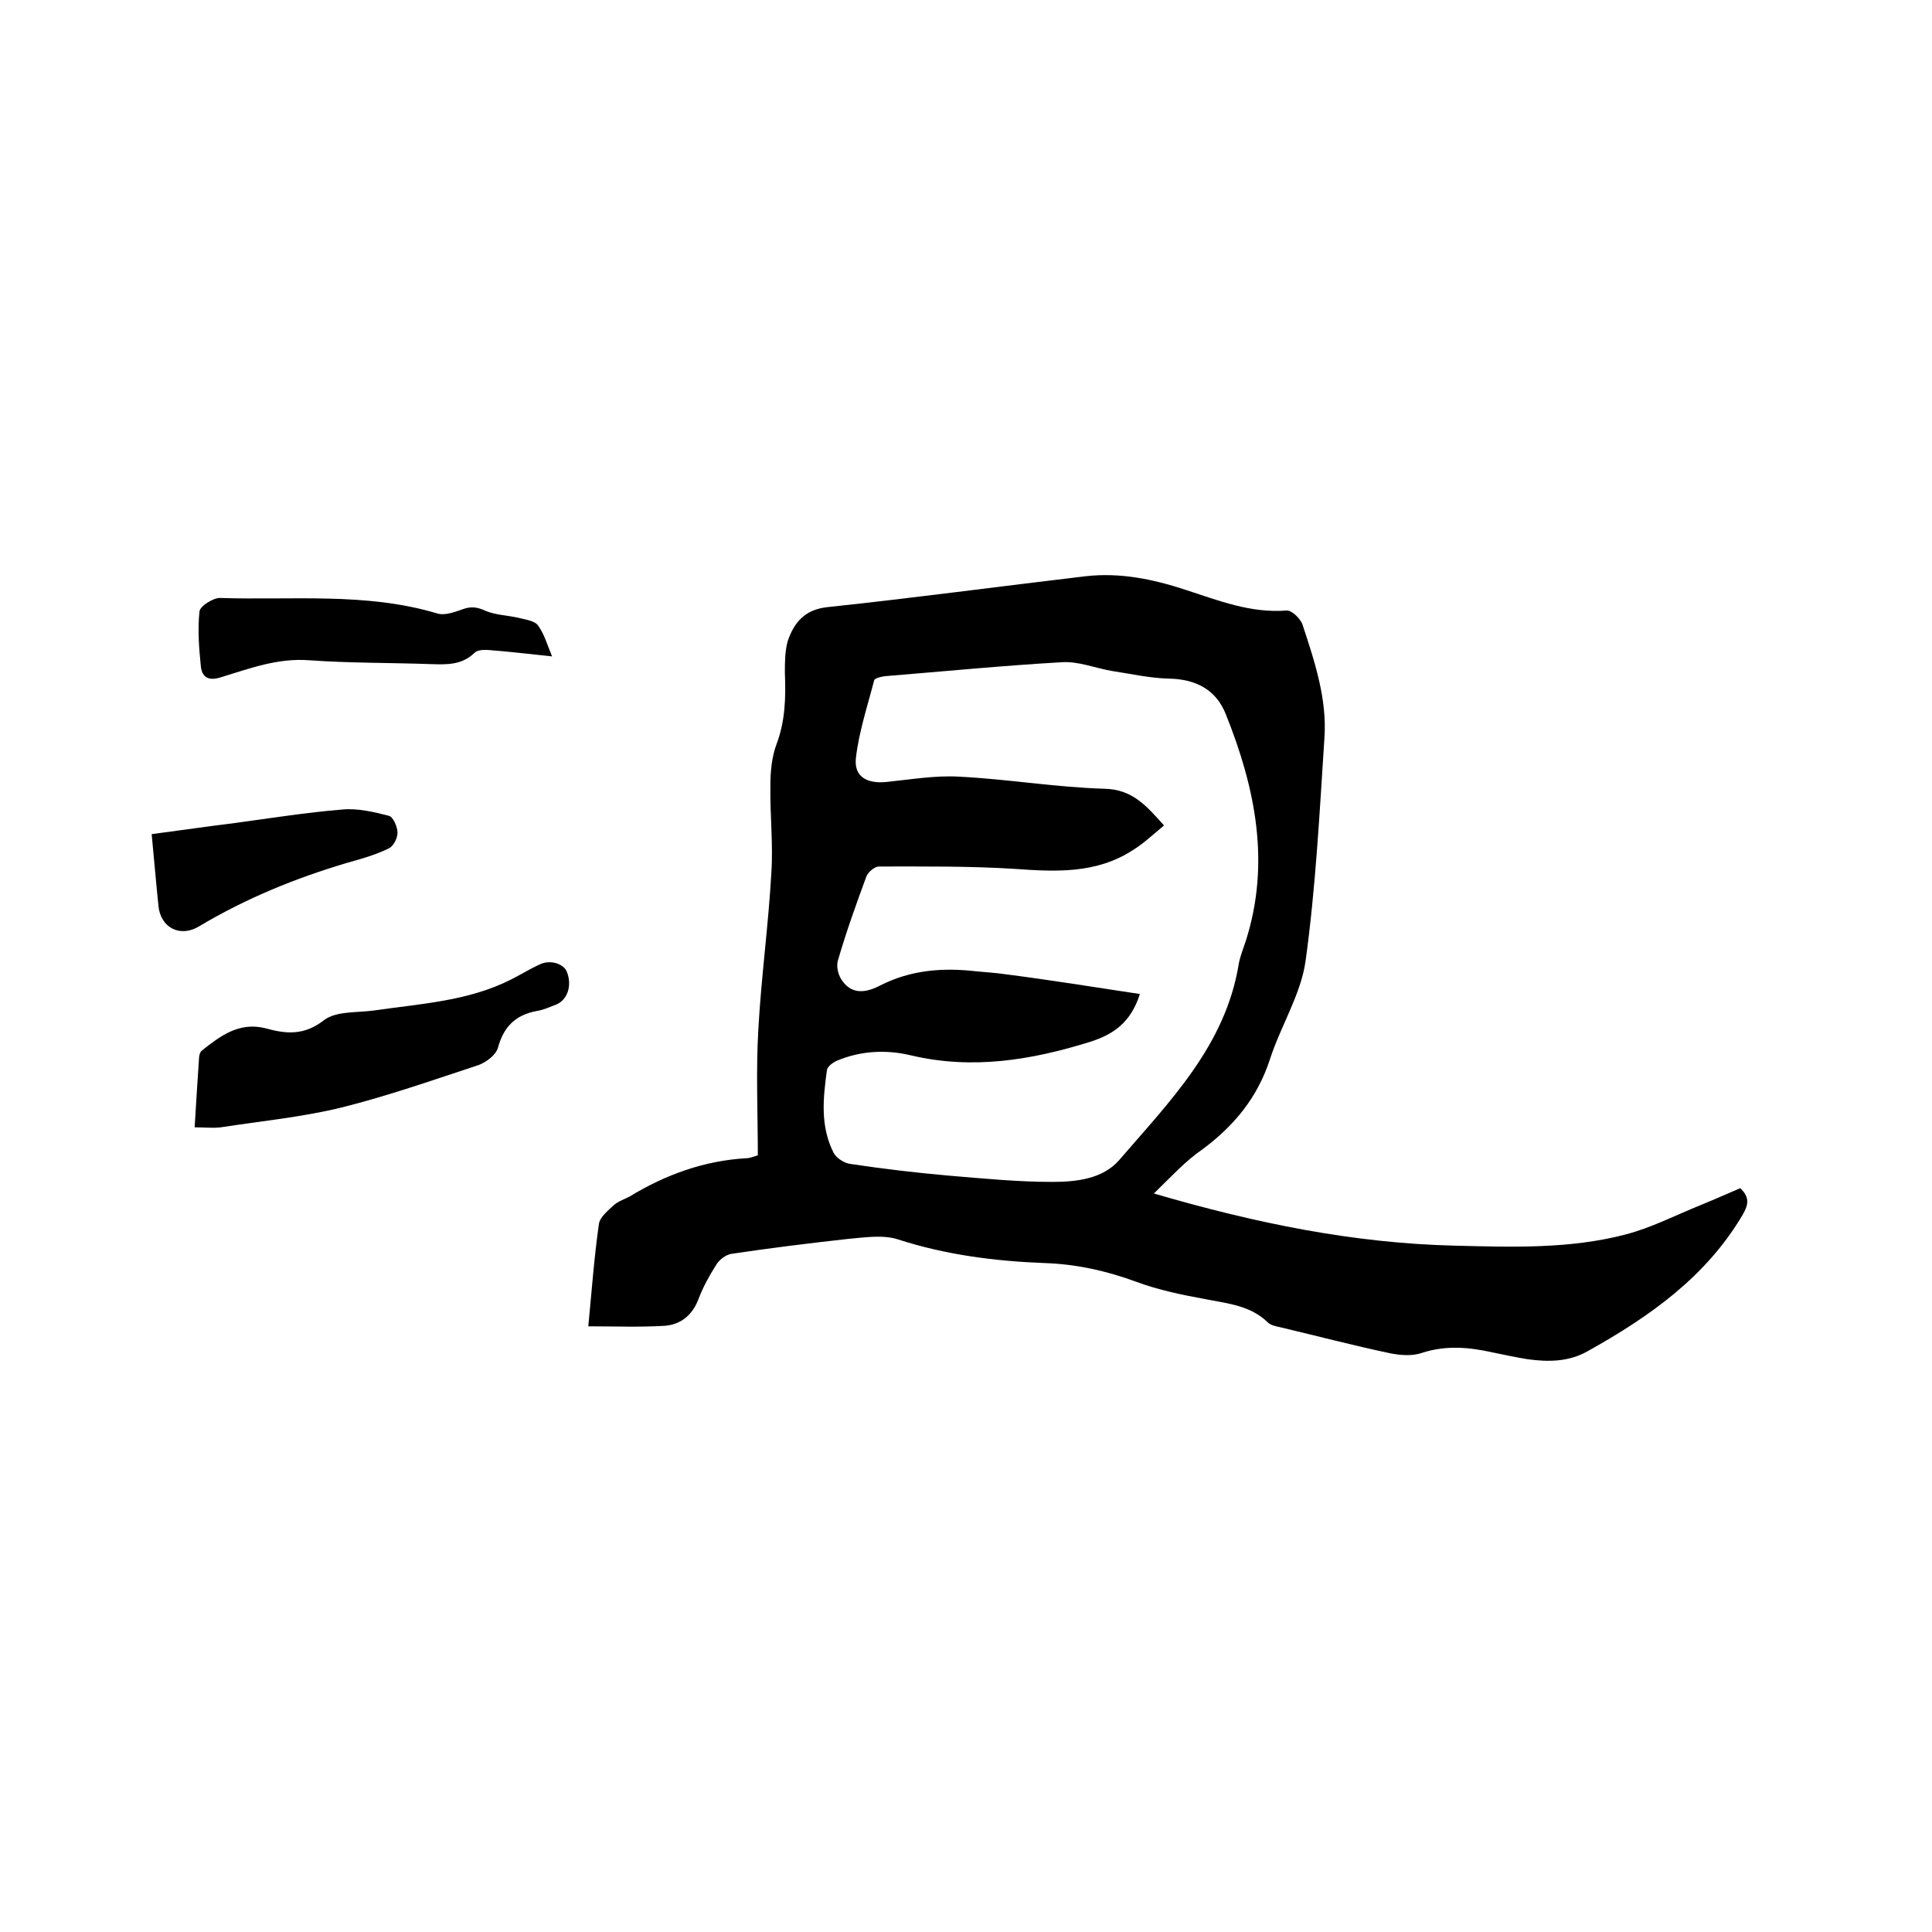
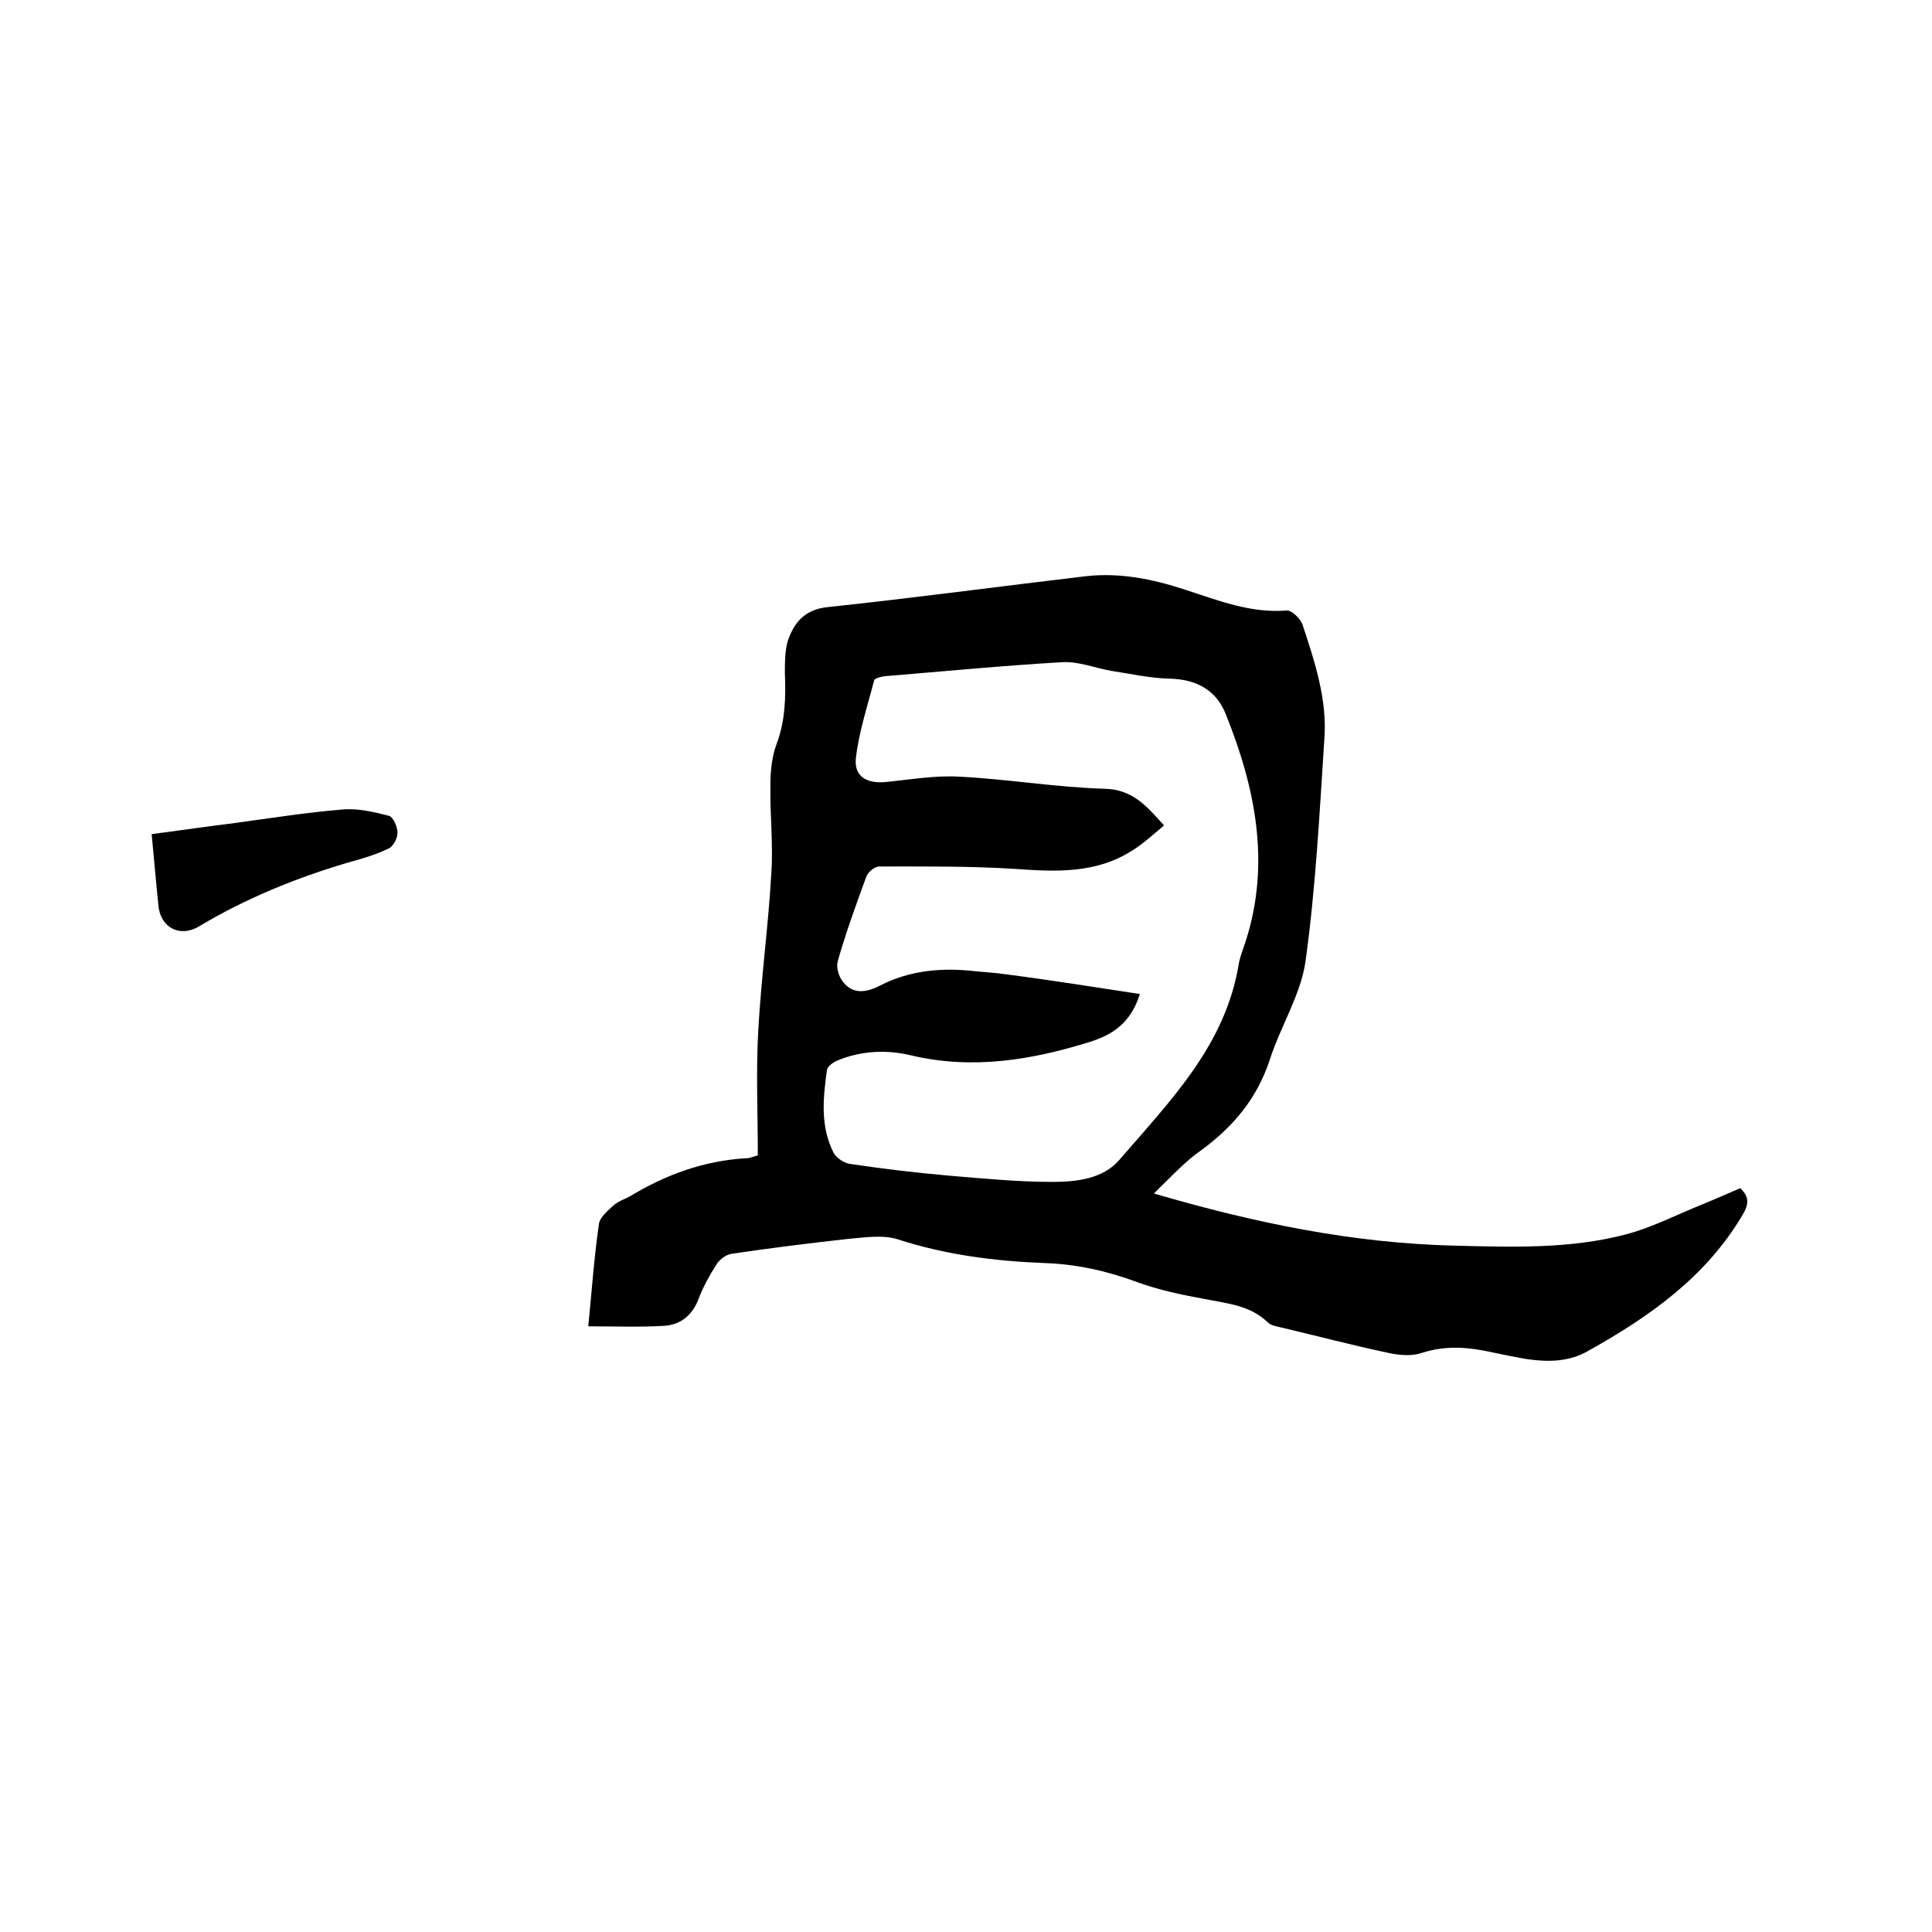
<svg xmlns="http://www.w3.org/2000/svg" enable-background="new 0 0 400 400" viewBox="0 0 400 400">
  <path d="m238.9 247.1c21.2 6.2 41.4 10.3 62.3 10.8 11.9.3 23.8.7 35.3-2.3 5.4-1.4 10.4-4 15.6-6.1 2.7-1.1 5.4-2.3 8.2-3.5 1.9 1.8 1.8 3.3.5 5.5-7.6 12.9-19.3 21.1-32 28.2-4 2.3-8.3 2.3-12.6 1.7-2.4-.4-4.8-.9-7.2-1.4-4.9-1.1-9.7-1.5-14.6.1-2 .7-4.4.5-6.5.1-7.6-1.6-15.2-3.6-22.8-5.4-.9-.2-2-.4-2.6-1-3.6-3.5-8.2-3.9-12.8-4.8-4.9-.9-9.8-1.9-14.4-3.6-6.2-2.3-12.6-3.7-19.1-3.9-10.3-.4-20.4-1.7-30.3-4.9-3.1-1-6.9-.4-10.3-.1-8.1.9-16.2 1.9-24.2 3.1-1.2.2-2.6 1.3-3.2 2.4-1.4 2.2-2.7 4.6-3.6 7-1.3 3.4-3.8 5.3-7.1 5.5-5.1.3-10.3.1-15.7.1.7-7.2 1.2-14.2 2.2-21.2.2-1.4 1.9-2.8 3.1-3.9.9-.8 2.2-1.2 3.3-1.8 7.4-4.5 15.4-7.4 24.1-7.9.7 0 1.4-.3 2.4-.6 0-8.7-.4-17.4.1-26 .6-10.9 2.1-21.7 2.7-32.5.4-6-.3-12-.2-18.1 0-2.9.3-6 1.3-8.6 1.8-4.8 1.9-9.7 1.7-14.7 0-2.2 0-4.5.6-6.6 1.3-3.8 3.5-6.5 8.2-7 17.9-1.9 35.7-4.3 53.5-6.4 7.1-.8 13.9.6 20.6 2.8 6.8 2.2 13.5 4.9 21 4.3 1-.1 2.9 1.7 3.3 3 2.5 7.6 5.1 15.4 4.5 23.5-1 15.4-1.8 30.9-3.9 46.1-1 7-5.2 13.5-7.4 20.4-2.6 7.9-7.4 13.7-14 18.6-3.5 2.4-6.4 5.6-10 9.1zm-2.9-41.3c-1.9 6-5.6 8.4-10.3 9.9-12.2 3.8-24.4 5.8-37.1 2.8-5-1.2-10.3-1-15.3 1.1-.9.4-2 1.2-2.1 2-.8 5.8-1.4 11.6 1.4 17.1.6 1.1 2.3 2.2 3.6 2.3 6.7 1 13.4 1.8 20.2 2.4 7.2.6 14.3 1.3 21.5 1.3 4.9 0 10.4-.6 13.8-4.5 10.5-12.2 22.1-23.8 24.8-40.8.3-1.5.9-3 1.4-4.5 5.2-16.2 2-31.8-4.1-47-2-5.1-6.2-7.3-11.8-7.4-4-.1-7.9-1-11.9-1.6-3.4-.6-6.8-2-10.2-1.8-12.2.7-24.5 1.9-36.7 2.9-.8.1-2 .4-2.2.8-1.4 5.4-3.2 10.8-3.8 16.2-.4 3.8 2.3 5.3 6.3 4.9 5-.5 10.1-1.4 15.1-1.1 10 .5 20 2.2 30 2.5 5.9.1 8.8 3.6 12.4 7.6-2.3 1.9-4.3 3.8-6.6 5.2-7.5 4.8-15.8 4.4-24.2 3.8-9.4-.6-18.8-.5-28.2-.5-.9 0-2.2 1.1-2.6 2-2.1 5.7-4.2 11.5-5.9 17.4-.4 1.2 0 2.9.7 4 1.7 2.6 4.2 3.2 7.9 1.3 6.4-3.3 13.1-3.8 20-3 2 .2 4 .3 6 .6 9.4 1.2 18.6 2.7 27.9 4.1z" />
-   <path d="m40.3 233.4c.3-5.1.6-9.7.9-14.2 0-.6.2-1.4.6-1.7 3.8-3 7.7-6 13.2-4.6 4.3 1.2 8 1.5 12.1-1.7 2.5-1.9 6.8-1.5 10.4-2 9.6-1.4 19.4-1.9 28.3-6.4 2-1 3.9-2.2 5.9-3.1 2.1-1.1 5.1-.2 5.7 1.6 1.1 2.9 0 5.8-2.3 6.7-1.3.5-2.6 1.1-3.9 1.3-4.4.8-6.9 3.2-8.1 7.6-.4 1.5-2.4 3-4 3.6-9.4 3.1-18.8 6.4-28.4 8.8-8.2 2-16.6 2.8-25 4.1-1.6.2-3.3 0-5.4 0z" />
-   <path d="m114.3 135.9c-4.8-.5-8.9-1-12.9-1.3-1.1-.1-2.5-.1-3.2.6-2.6 2.5-5.7 2.4-8.9 2.3-8.4-.3-16.9-.2-25.3-.8-6.5-.5-12.3 1.7-18.2 3.5-2.4.8-3.9.2-4.2-2.1-.4-3.8-.7-7.7-.3-11.5.1-1.1 2.8-2.8 4.2-2.8 15 .5 30.3-1.2 45 3.2 1.6.5 3.7-.3 5.4-.9s3-.4 4.7.4c2.2.9 4.8.9 7.1 1.5 1.3.3 3.1.6 3.7 1.5 1.3 1.8 1.9 4 2.9 6.4z" />
  <path d="m31.4 172.7c6-.8 11.6-1.6 17.2-2.3 7.4-1 14.9-2.2 22.3-2.8 3.1-.3 6.5.5 9.6 1.3.9.2 1.8 2.3 1.8 3.5s-.9 2.9-1.9 3.3c-2.7 1.3-5.5 2.1-8.4 2.9-10.8 3.2-21.1 7.4-30.8 13.2-4 2.4-8 .2-8.4-4.3-.5-4.8-.9-9.7-1.4-14.8z" />
</svg>